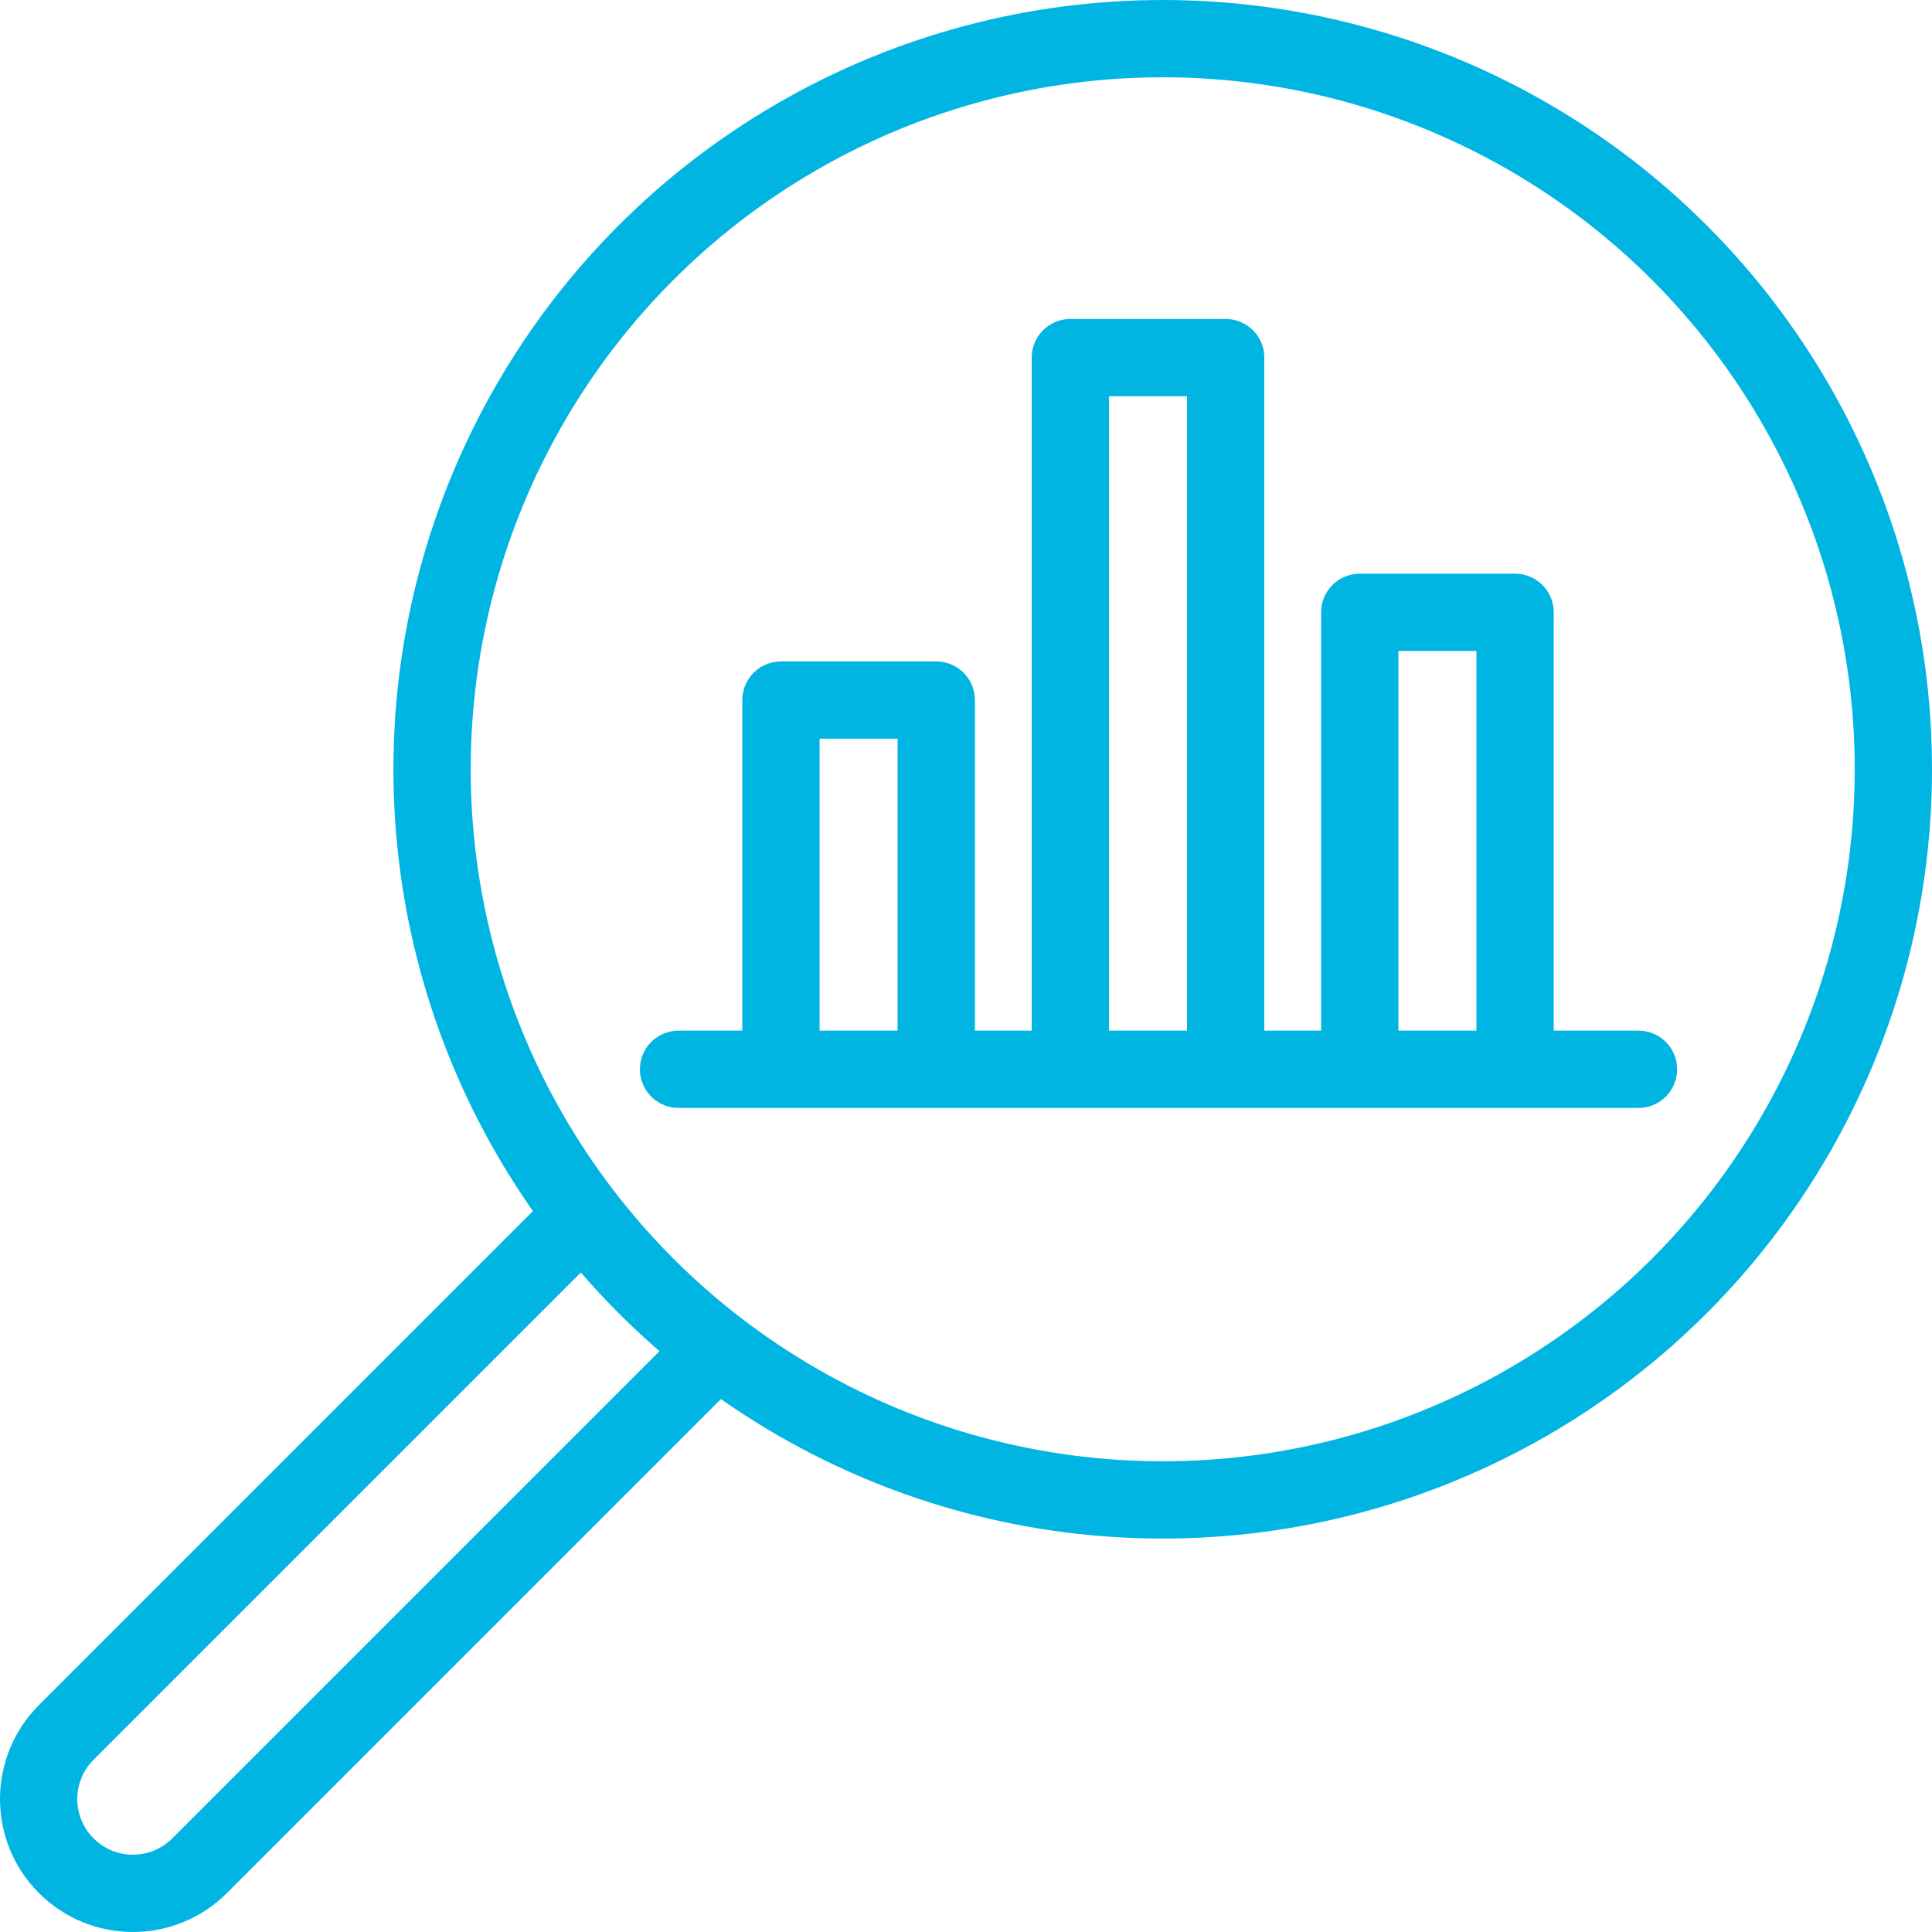
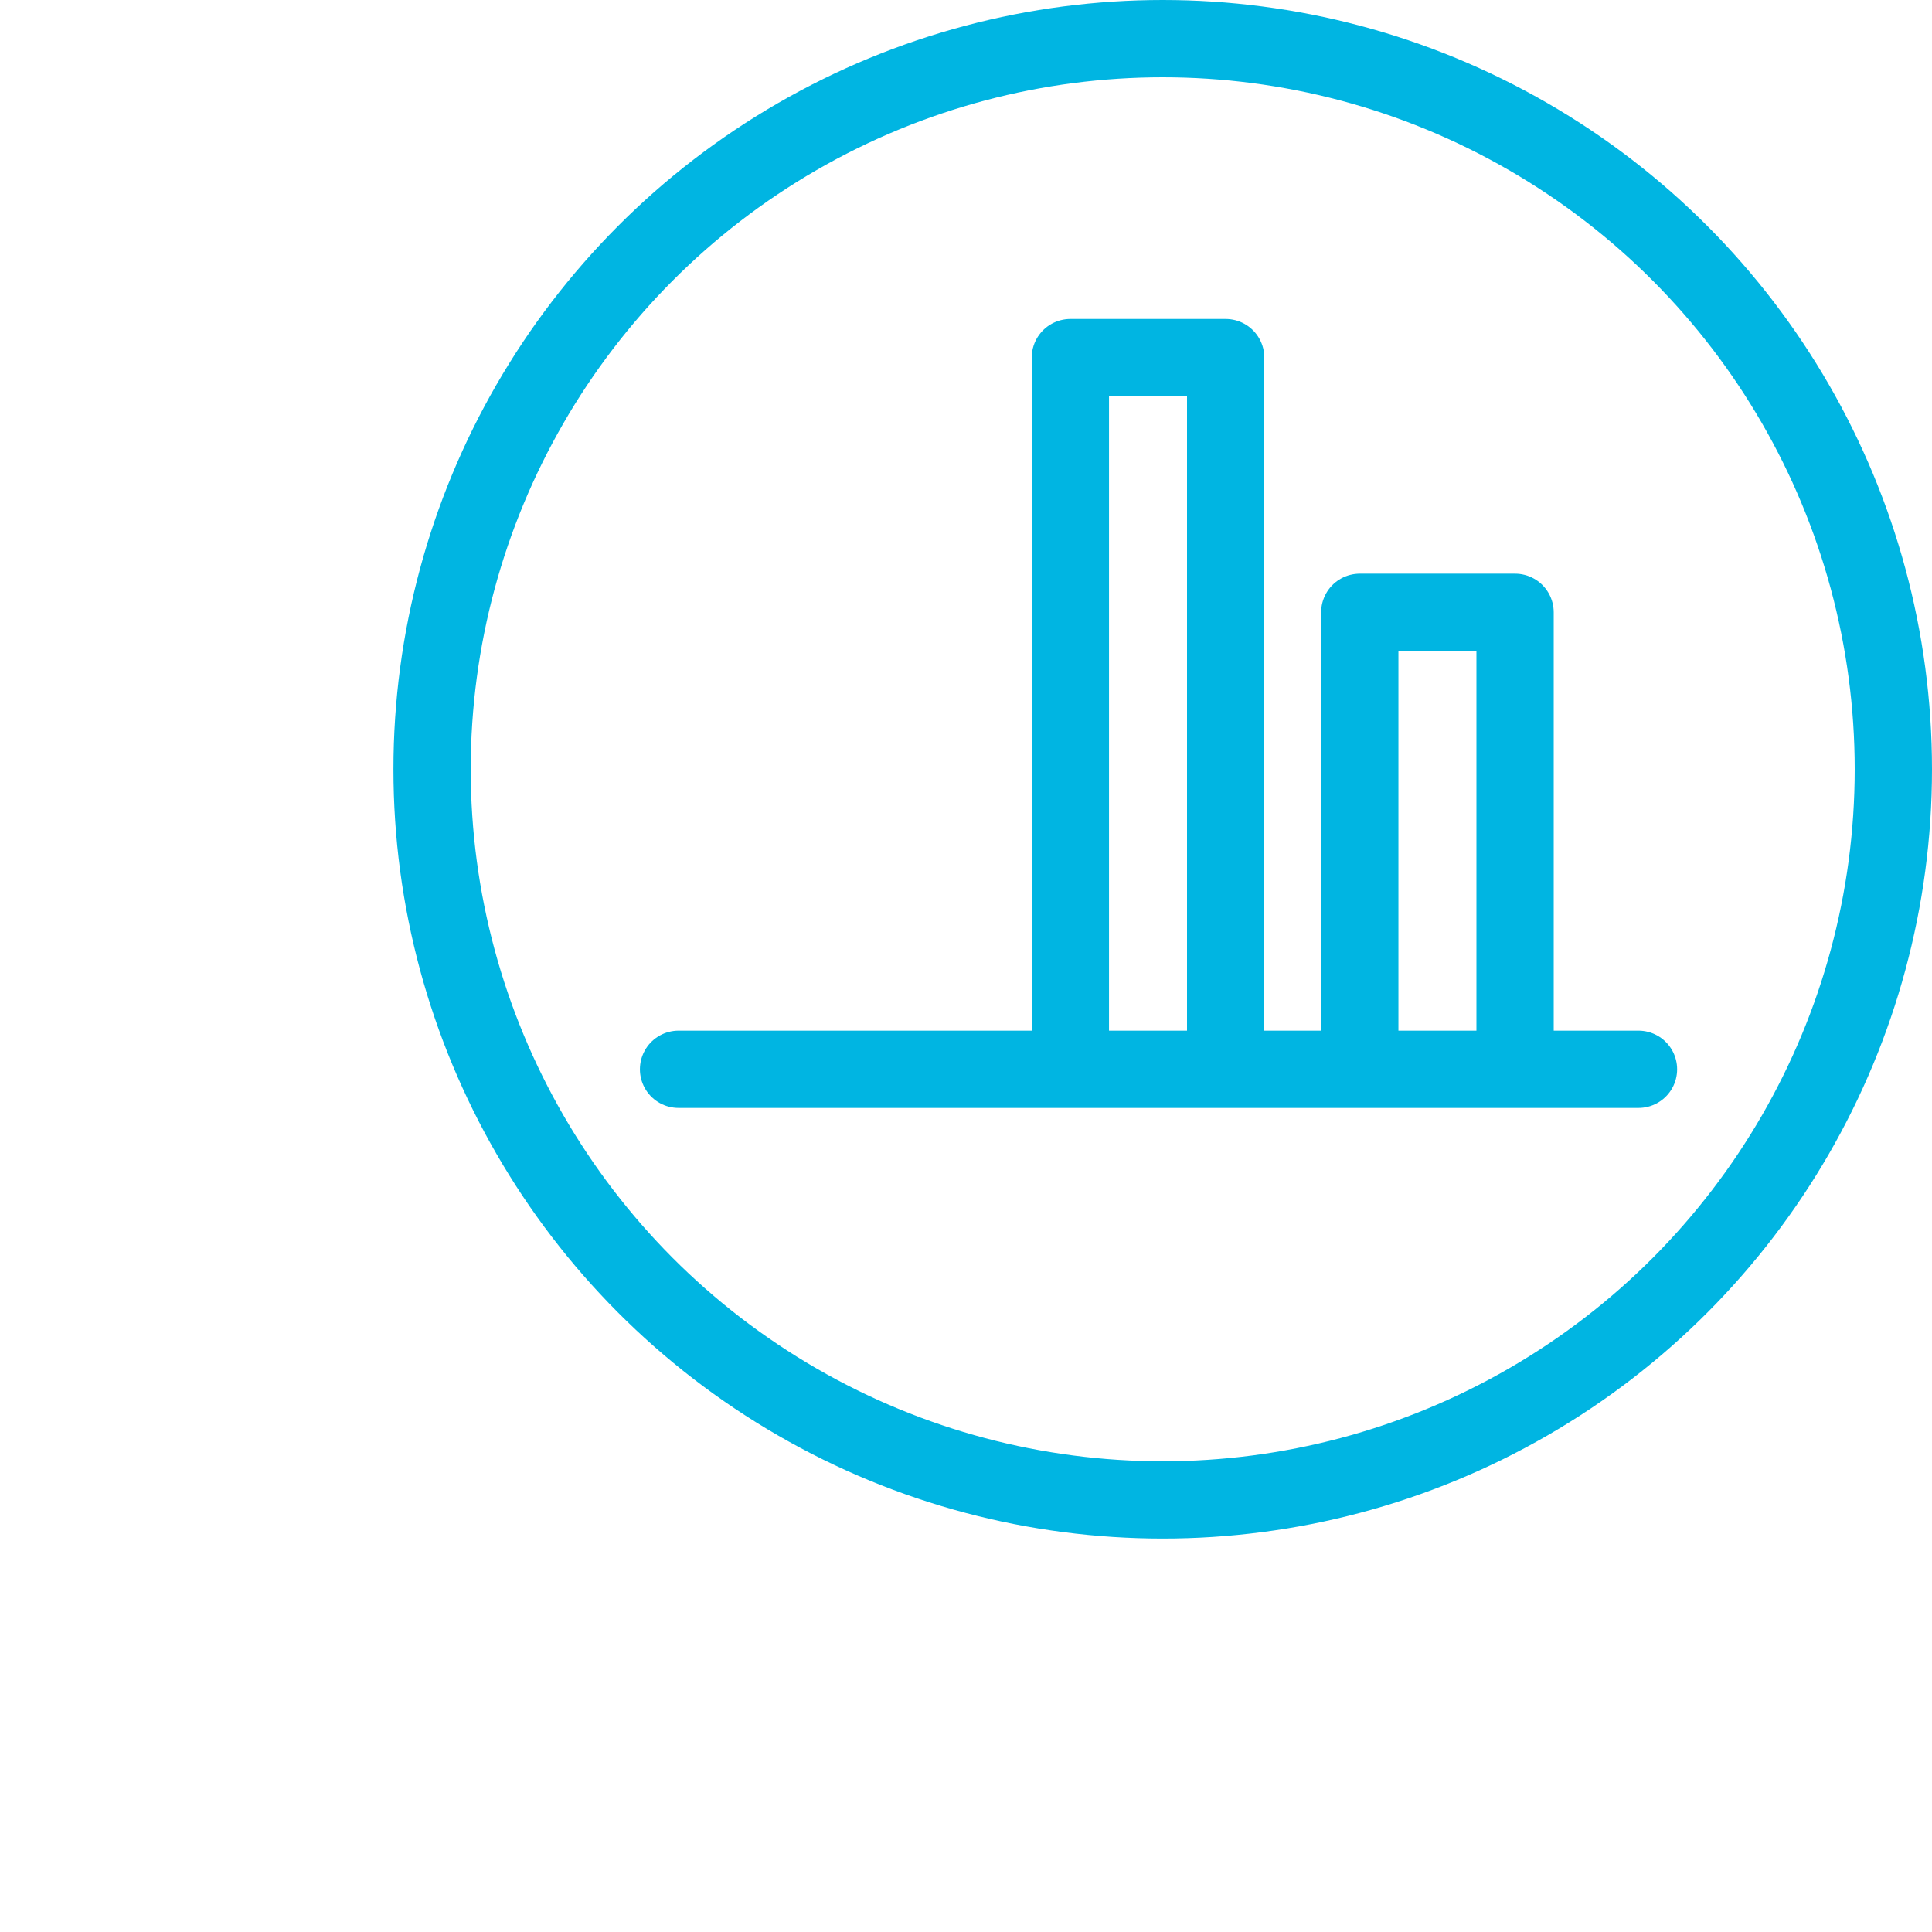
<svg xmlns="http://www.w3.org/2000/svg" id="uuid-9d71f98d-4f68-4e98-b1e8-6f522354f262" data-name="Layer 2" width="50" height="50" viewBox="0 0 50 50">
  <g id="uuid-199ab32c-cc12-456f-b410-251307c60baf" data-name="Layer 1">
    <g>
      <circle cx="30.091" cy="19.909" r="18.909" fill="none" stroke="#00b5e2" stroke-linecap="round" stroke-linejoin="round" stroke-width="2" />
-       <path d="M18.446,35.004l-13.281,13.281c-.953.953-2.498.953-3.45,0h0c-.953-.953-.953-2.498,0-3.45l13.281-13.281" fill="none" stroke="#00b5e2" stroke-linecap="round" stroke-linejoin="round" stroke-width="2" />
-       <polyline points="20.211 27.635 20.211 18.118 24.23 18.118 24.23 27.635" fill="none" stroke="#00b5e2" stroke-linecap="round" stroke-linejoin="round" stroke-width="2" />
      <polyline points="27.701 27.635 27.701 9.255 31.72 9.255 31.72 27.635" fill="none" stroke="#00b5e2" stroke-linecap="round" stroke-linejoin="round" stroke-width="2" />
      <polyline points="35.191 27.635 35.191 15.847 39.21 15.847 39.21 27.635" fill="none" stroke="#00b5e2" stroke-linecap="round" stroke-linejoin="round" stroke-width="2" />
      <line x1="17.561" y1="27.673" x2="42.404" y2="27.673" fill="none" stroke="#00b5e2" stroke-linecap="round" stroke-linejoin="round" stroke-width="2" />
    </g>
  </g>
</svg>